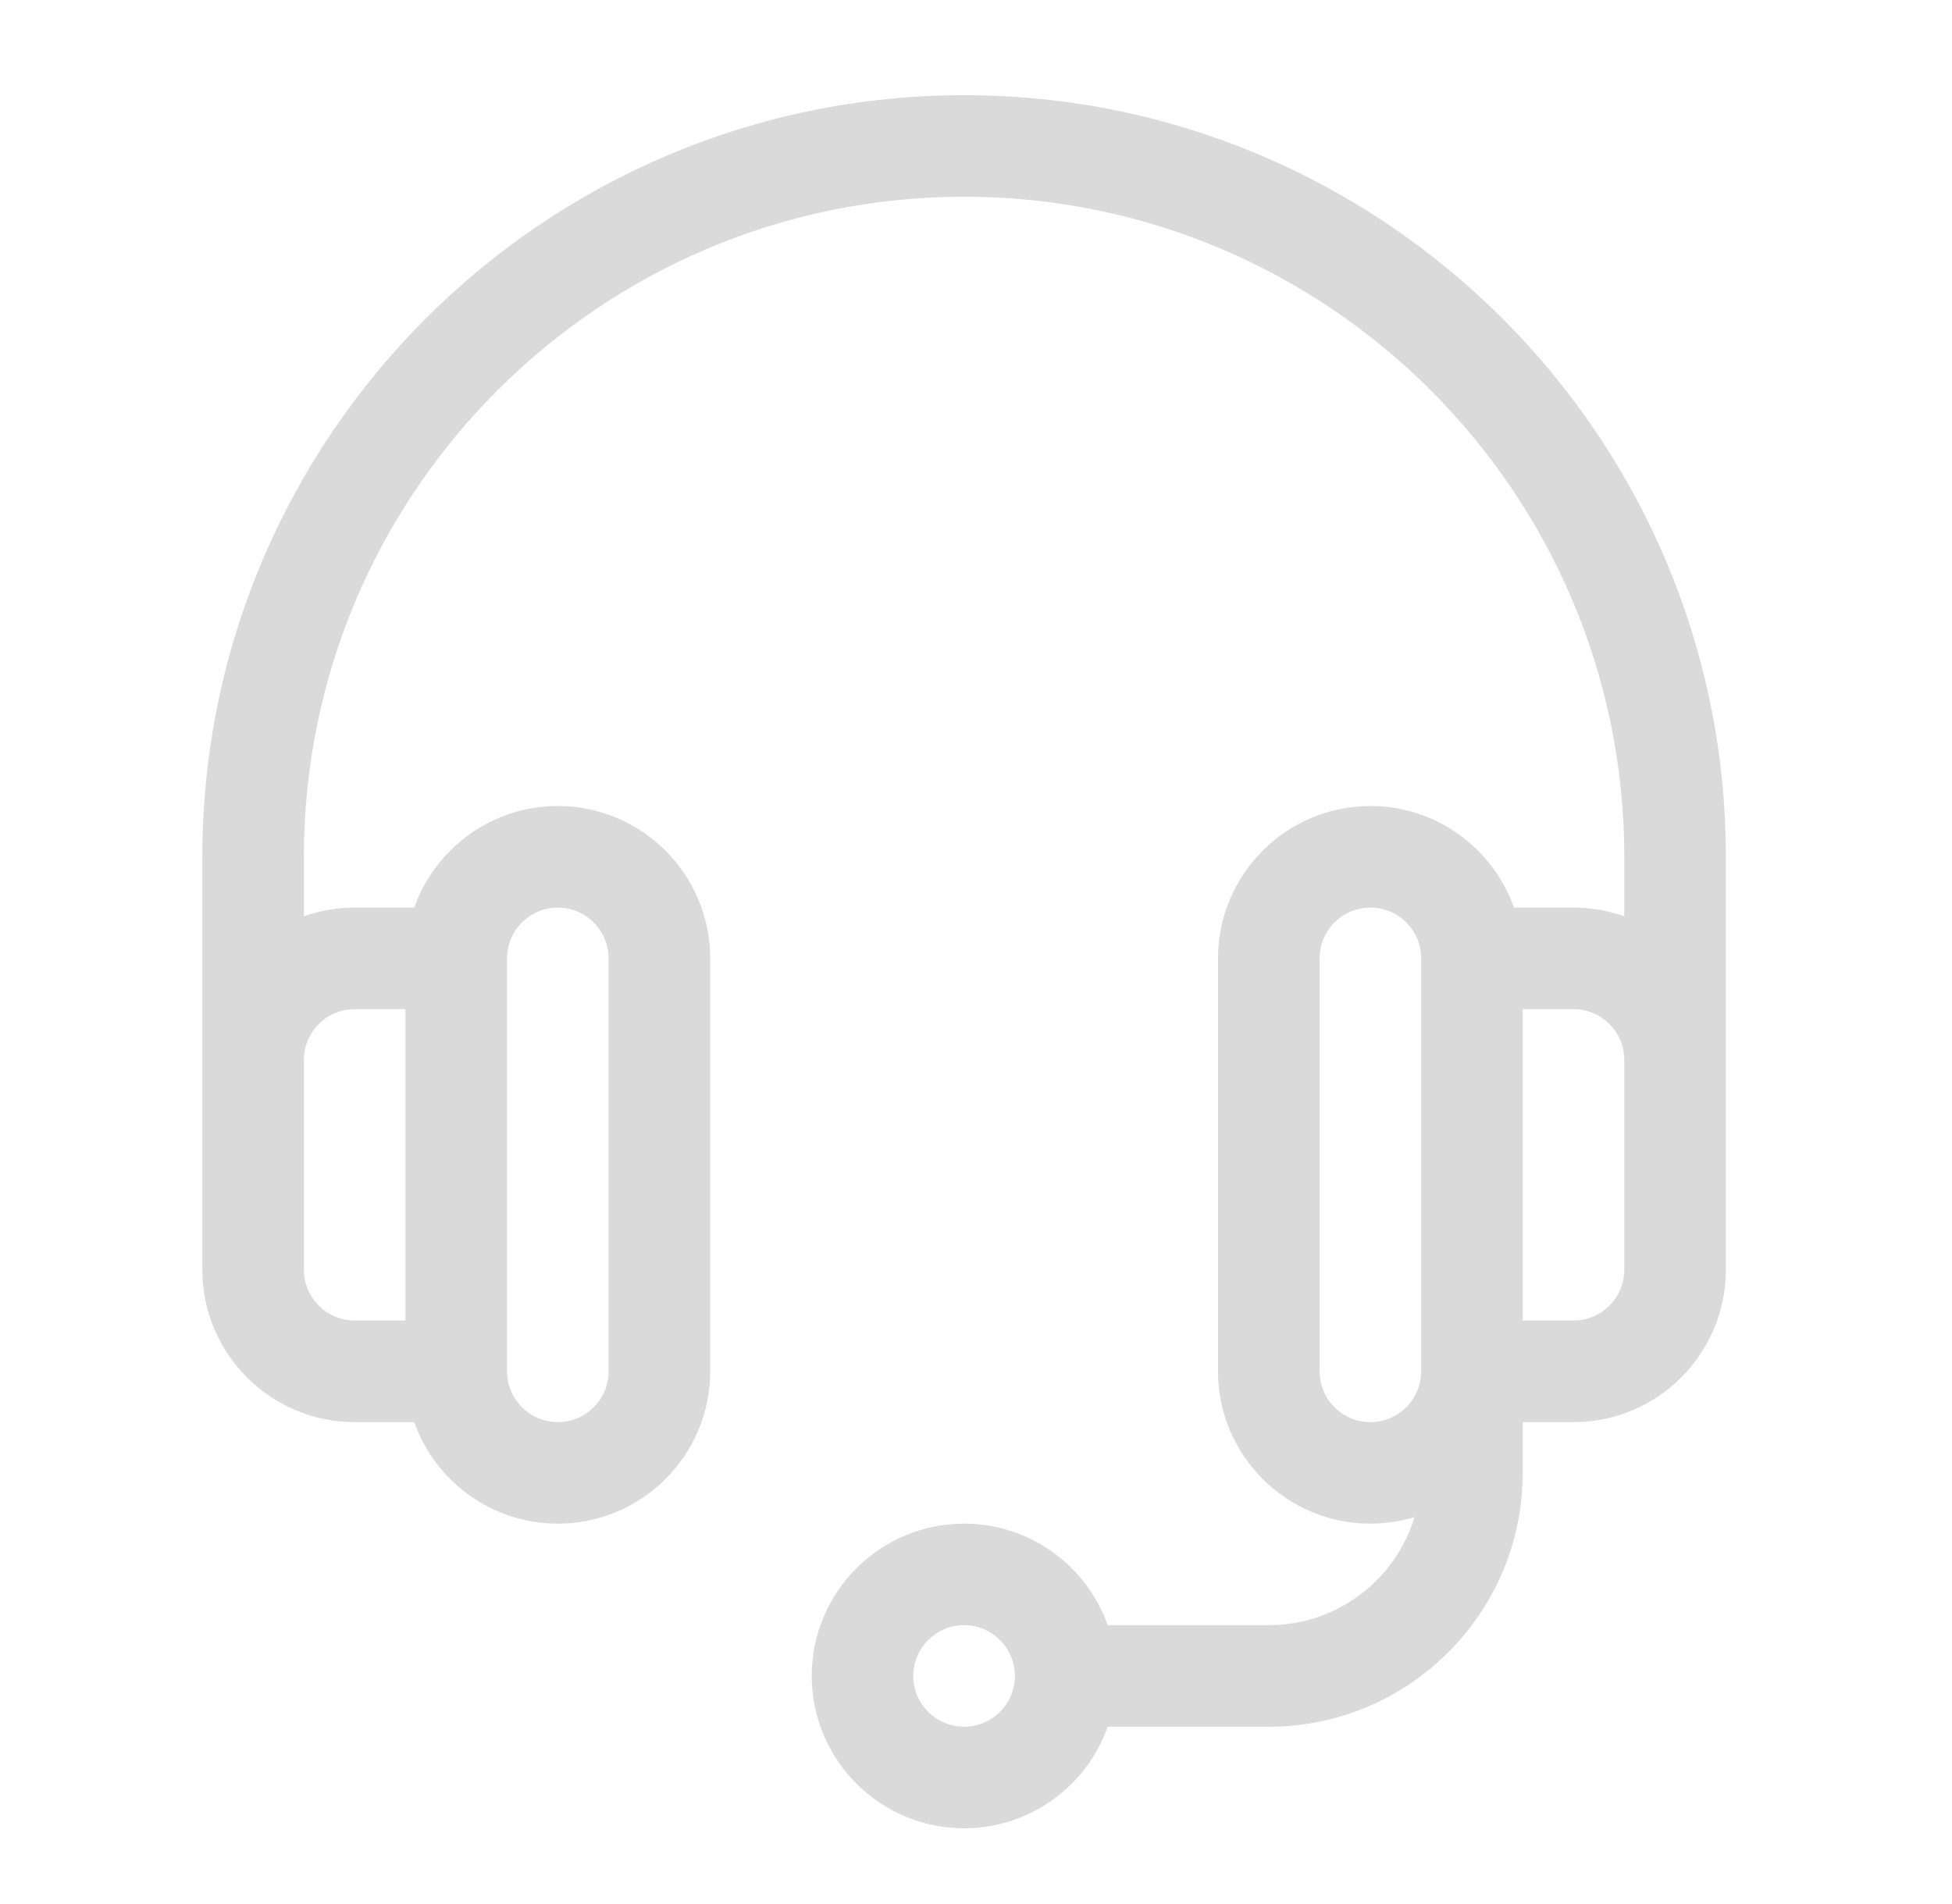
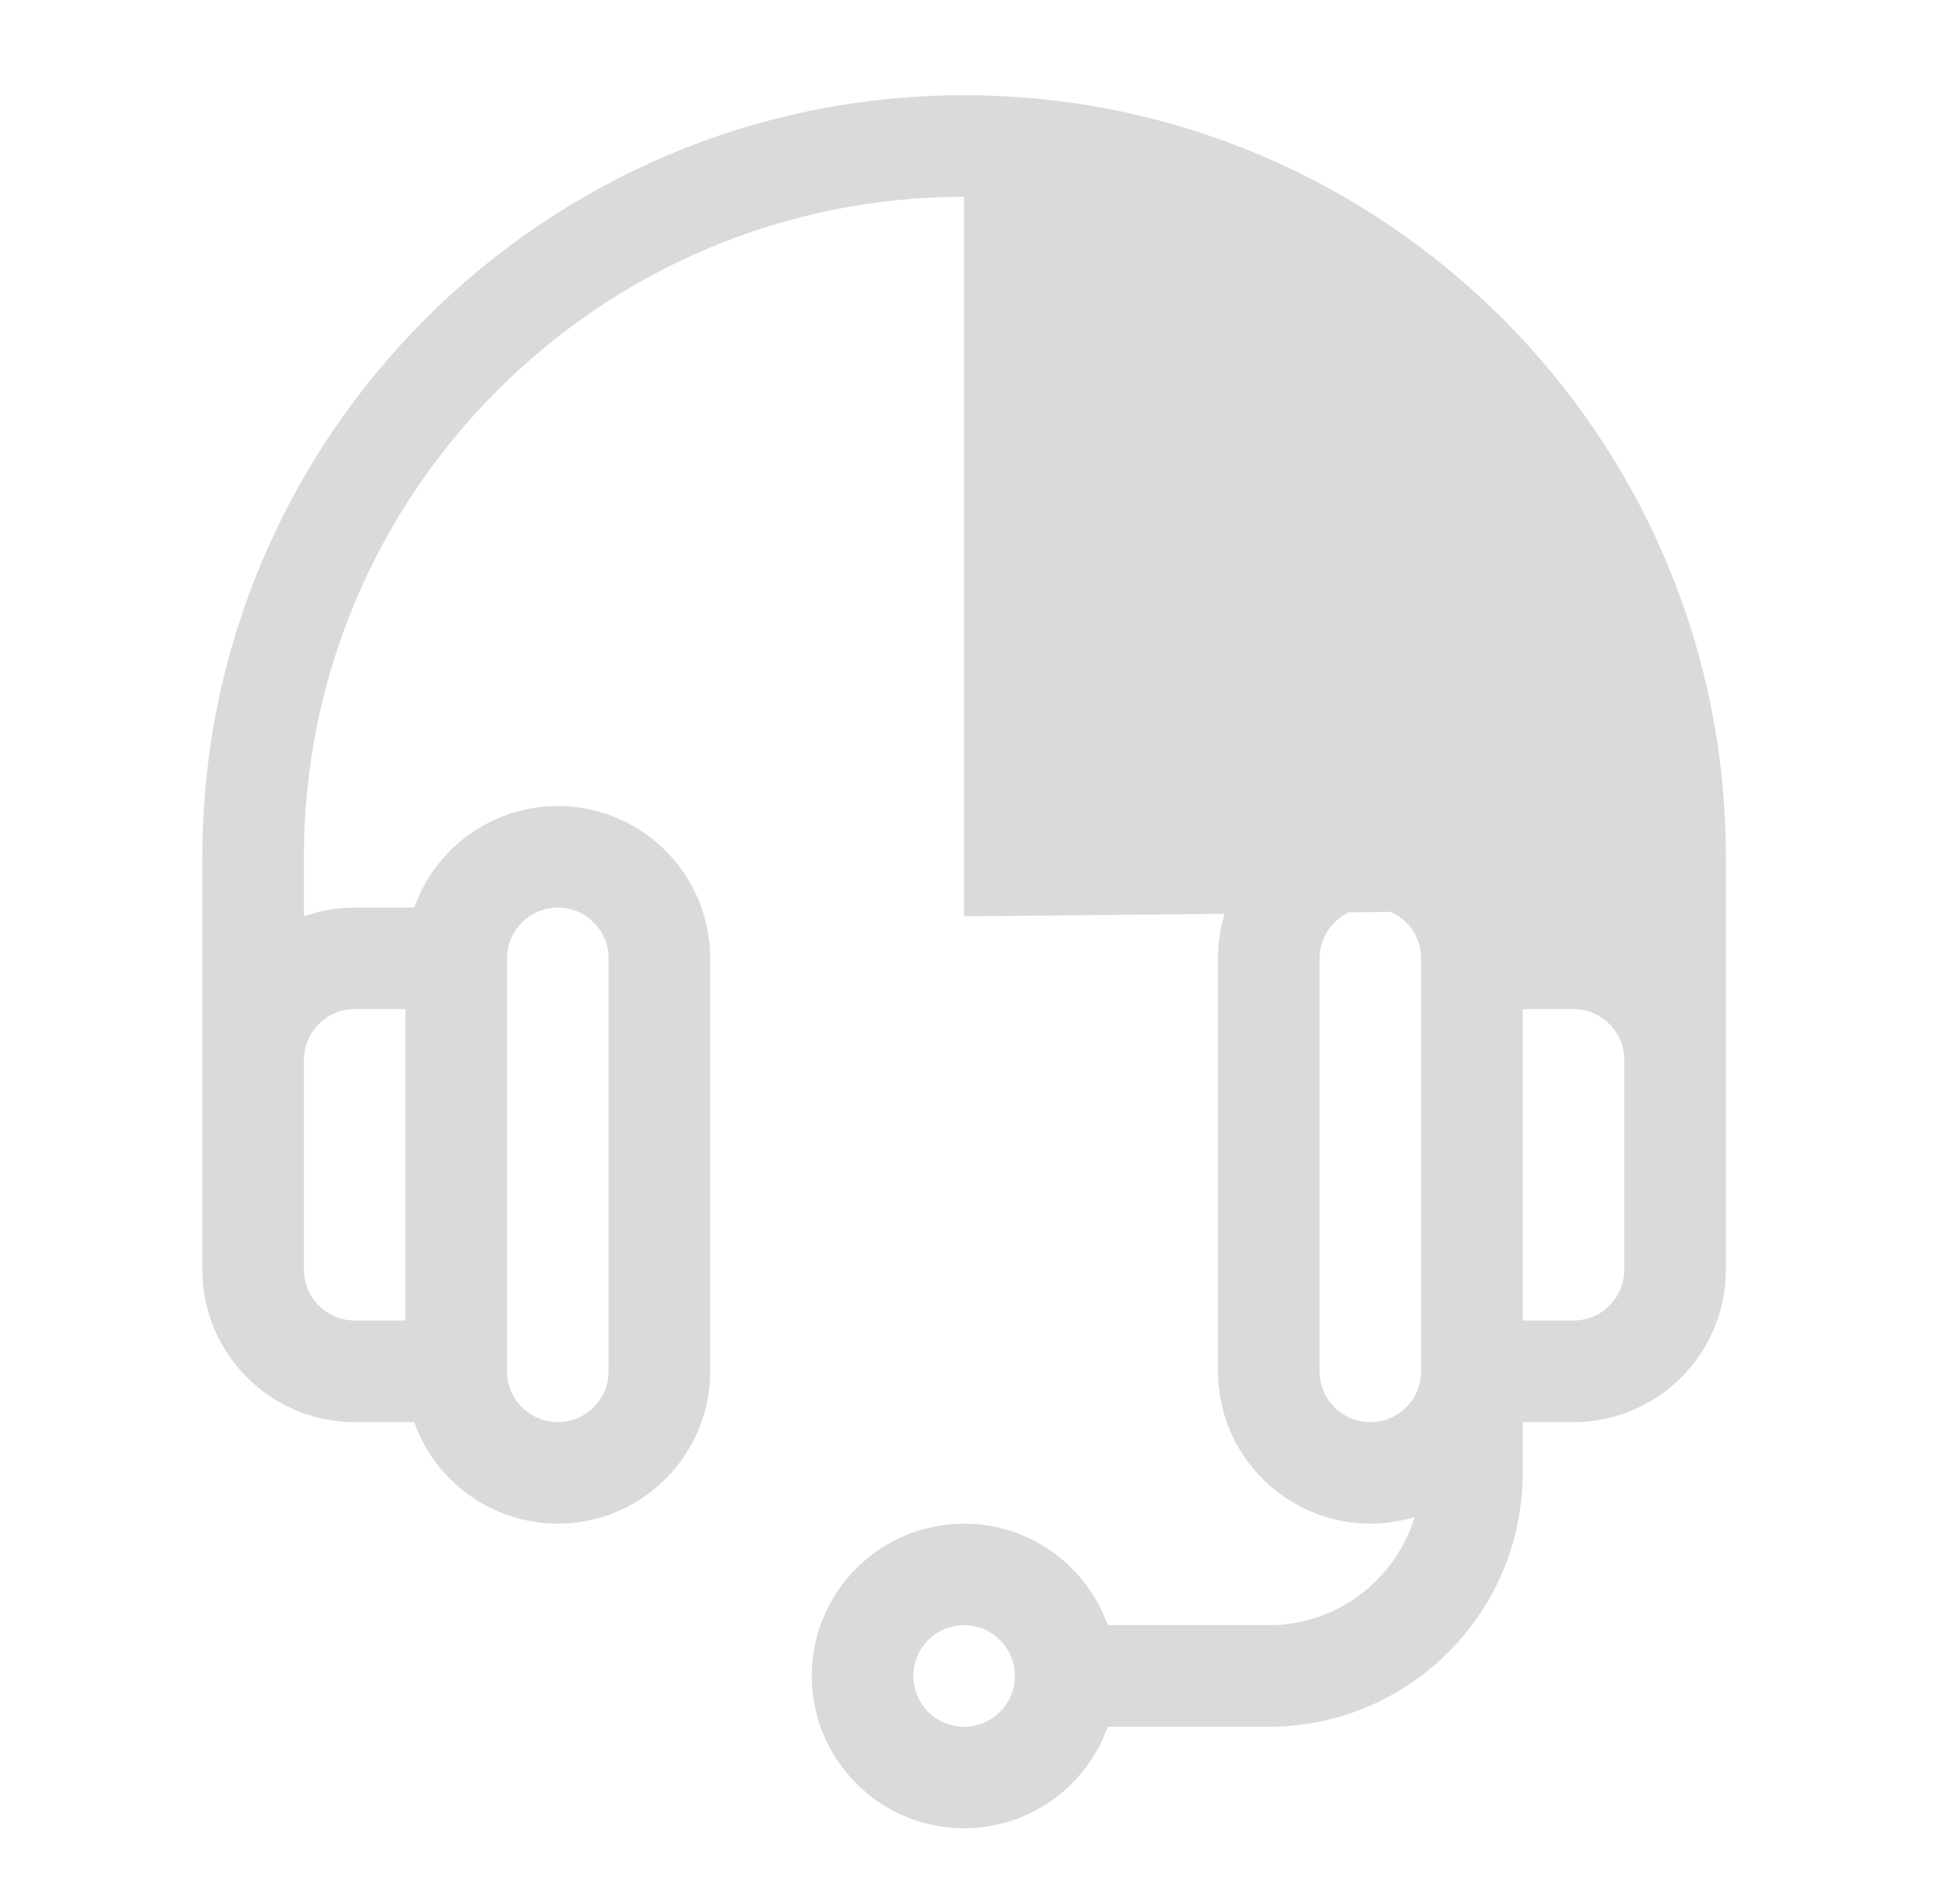
<svg xmlns="http://www.w3.org/2000/svg" width="41" height="40" viewBox="0 0 41 40" fill="none">
-   <path d="M20.25 2C11.428 2 4.25 9.178 4.25 18C4.25 18.978 4.25 26.541 4.25 26.676C4.25 28.44 5.686 29.876 7.45 29.876H8.7C9.14 31.117 10.326 32.009 11.717 32.009C13.481 32.009 14.917 30.573 14.917 28.809V20.133C14.917 18.369 13.481 16.933 11.717 16.933C10.326 16.933 9.14 17.825 8.7 19.067H7.45C7.076 19.067 6.717 19.132 6.383 19.25V18C6.383 10.354 12.604 4.133 20.25 4.133C27.896 4.133 34.117 10.354 34.117 18V19.25C33.783 19.132 33.424 19.067 33.05 19.067H31.8C31.36 17.825 30.174 16.933 28.783 16.933C27.019 16.933 25.583 18.369 25.583 20.133V28.809C25.583 30.573 27.019 32.009 28.783 32.009C29.106 32.009 29.418 31.96 29.712 31.871C29.313 33.184 28.092 34.142 26.65 34.142H23.267C22.826 32.901 21.641 32.009 20.25 32.009C18.485 32.009 17.05 33.444 17.05 35.209C17.05 36.973 18.485 38.409 20.25 38.409C21.641 38.409 22.826 37.517 23.267 36.276H26.65C29.591 36.276 31.983 33.883 31.983 30.942V29.876H33.05C34.815 29.876 36.25 28.44 36.25 26.676C36.25 26.543 36.25 18.977 36.25 18C36.25 9.178 29.072 2 20.25 2ZM10.65 20.133C10.65 19.545 11.129 19.067 11.717 19.067C12.305 19.067 12.783 19.545 12.783 20.133V28.809C12.783 29.397 12.305 29.876 11.717 29.876C11.129 29.876 10.65 29.397 10.65 28.809V20.133ZM7.45 21.2H8.517V27.742H7.45C6.862 27.742 6.383 27.264 6.383 26.676V22.267C6.383 21.678 6.862 21.2 7.45 21.2ZM20.25 36.276C19.662 36.276 19.183 35.797 19.183 35.209C19.183 34.621 19.662 34.142 20.25 34.142C20.838 34.142 21.317 34.621 21.317 35.209C21.317 35.797 20.838 36.276 20.25 36.276ZM29.85 28.809C29.85 29.397 29.372 29.876 28.783 29.876C28.195 29.876 27.717 29.397 27.717 28.809V20.133C27.717 19.545 28.195 19.067 28.783 19.067C29.372 19.067 29.85 19.545 29.85 20.133V28.809ZM34.117 26.676C34.117 27.264 33.638 27.742 33.05 27.742H31.983V21.2H33.05C33.638 21.2 34.117 21.678 34.117 22.267V26.676Z" fill="#DADADA" />
+   <path d="M20.25 2C11.428 2 4.25 9.178 4.25 18C4.25 18.978 4.25 26.541 4.25 26.676C4.25 28.44 5.686 29.876 7.45 29.876H8.7C9.14 31.117 10.326 32.009 11.717 32.009C13.481 32.009 14.917 30.573 14.917 28.809V20.133C14.917 18.369 13.481 16.933 11.717 16.933C10.326 16.933 9.14 17.825 8.7 19.067H7.45C7.076 19.067 6.717 19.132 6.383 19.25V18C6.383 10.354 12.604 4.133 20.25 4.133V19.25C33.783 19.132 33.424 19.067 33.05 19.067H31.8C31.36 17.825 30.174 16.933 28.783 16.933C27.019 16.933 25.583 18.369 25.583 20.133V28.809C25.583 30.573 27.019 32.009 28.783 32.009C29.106 32.009 29.418 31.96 29.712 31.871C29.313 33.184 28.092 34.142 26.65 34.142H23.267C22.826 32.901 21.641 32.009 20.25 32.009C18.485 32.009 17.05 33.444 17.05 35.209C17.05 36.973 18.485 38.409 20.25 38.409C21.641 38.409 22.826 37.517 23.267 36.276H26.65C29.591 36.276 31.983 33.883 31.983 30.942V29.876H33.05C34.815 29.876 36.25 28.44 36.25 26.676C36.25 26.543 36.25 18.977 36.25 18C36.25 9.178 29.072 2 20.25 2ZM10.65 20.133C10.65 19.545 11.129 19.067 11.717 19.067C12.305 19.067 12.783 19.545 12.783 20.133V28.809C12.783 29.397 12.305 29.876 11.717 29.876C11.129 29.876 10.65 29.397 10.65 28.809V20.133ZM7.45 21.2H8.517V27.742H7.45C6.862 27.742 6.383 27.264 6.383 26.676V22.267C6.383 21.678 6.862 21.2 7.45 21.2ZM20.25 36.276C19.662 36.276 19.183 35.797 19.183 35.209C19.183 34.621 19.662 34.142 20.25 34.142C20.838 34.142 21.317 34.621 21.317 35.209C21.317 35.797 20.838 36.276 20.25 36.276ZM29.85 28.809C29.85 29.397 29.372 29.876 28.783 29.876C28.195 29.876 27.717 29.397 27.717 28.809V20.133C27.717 19.545 28.195 19.067 28.783 19.067C29.372 19.067 29.85 19.545 29.85 20.133V28.809ZM34.117 26.676C34.117 27.264 33.638 27.742 33.05 27.742H31.983V21.2H33.05C33.638 21.2 34.117 21.678 34.117 22.267V26.676Z" fill="#DADADA" />
</svg>